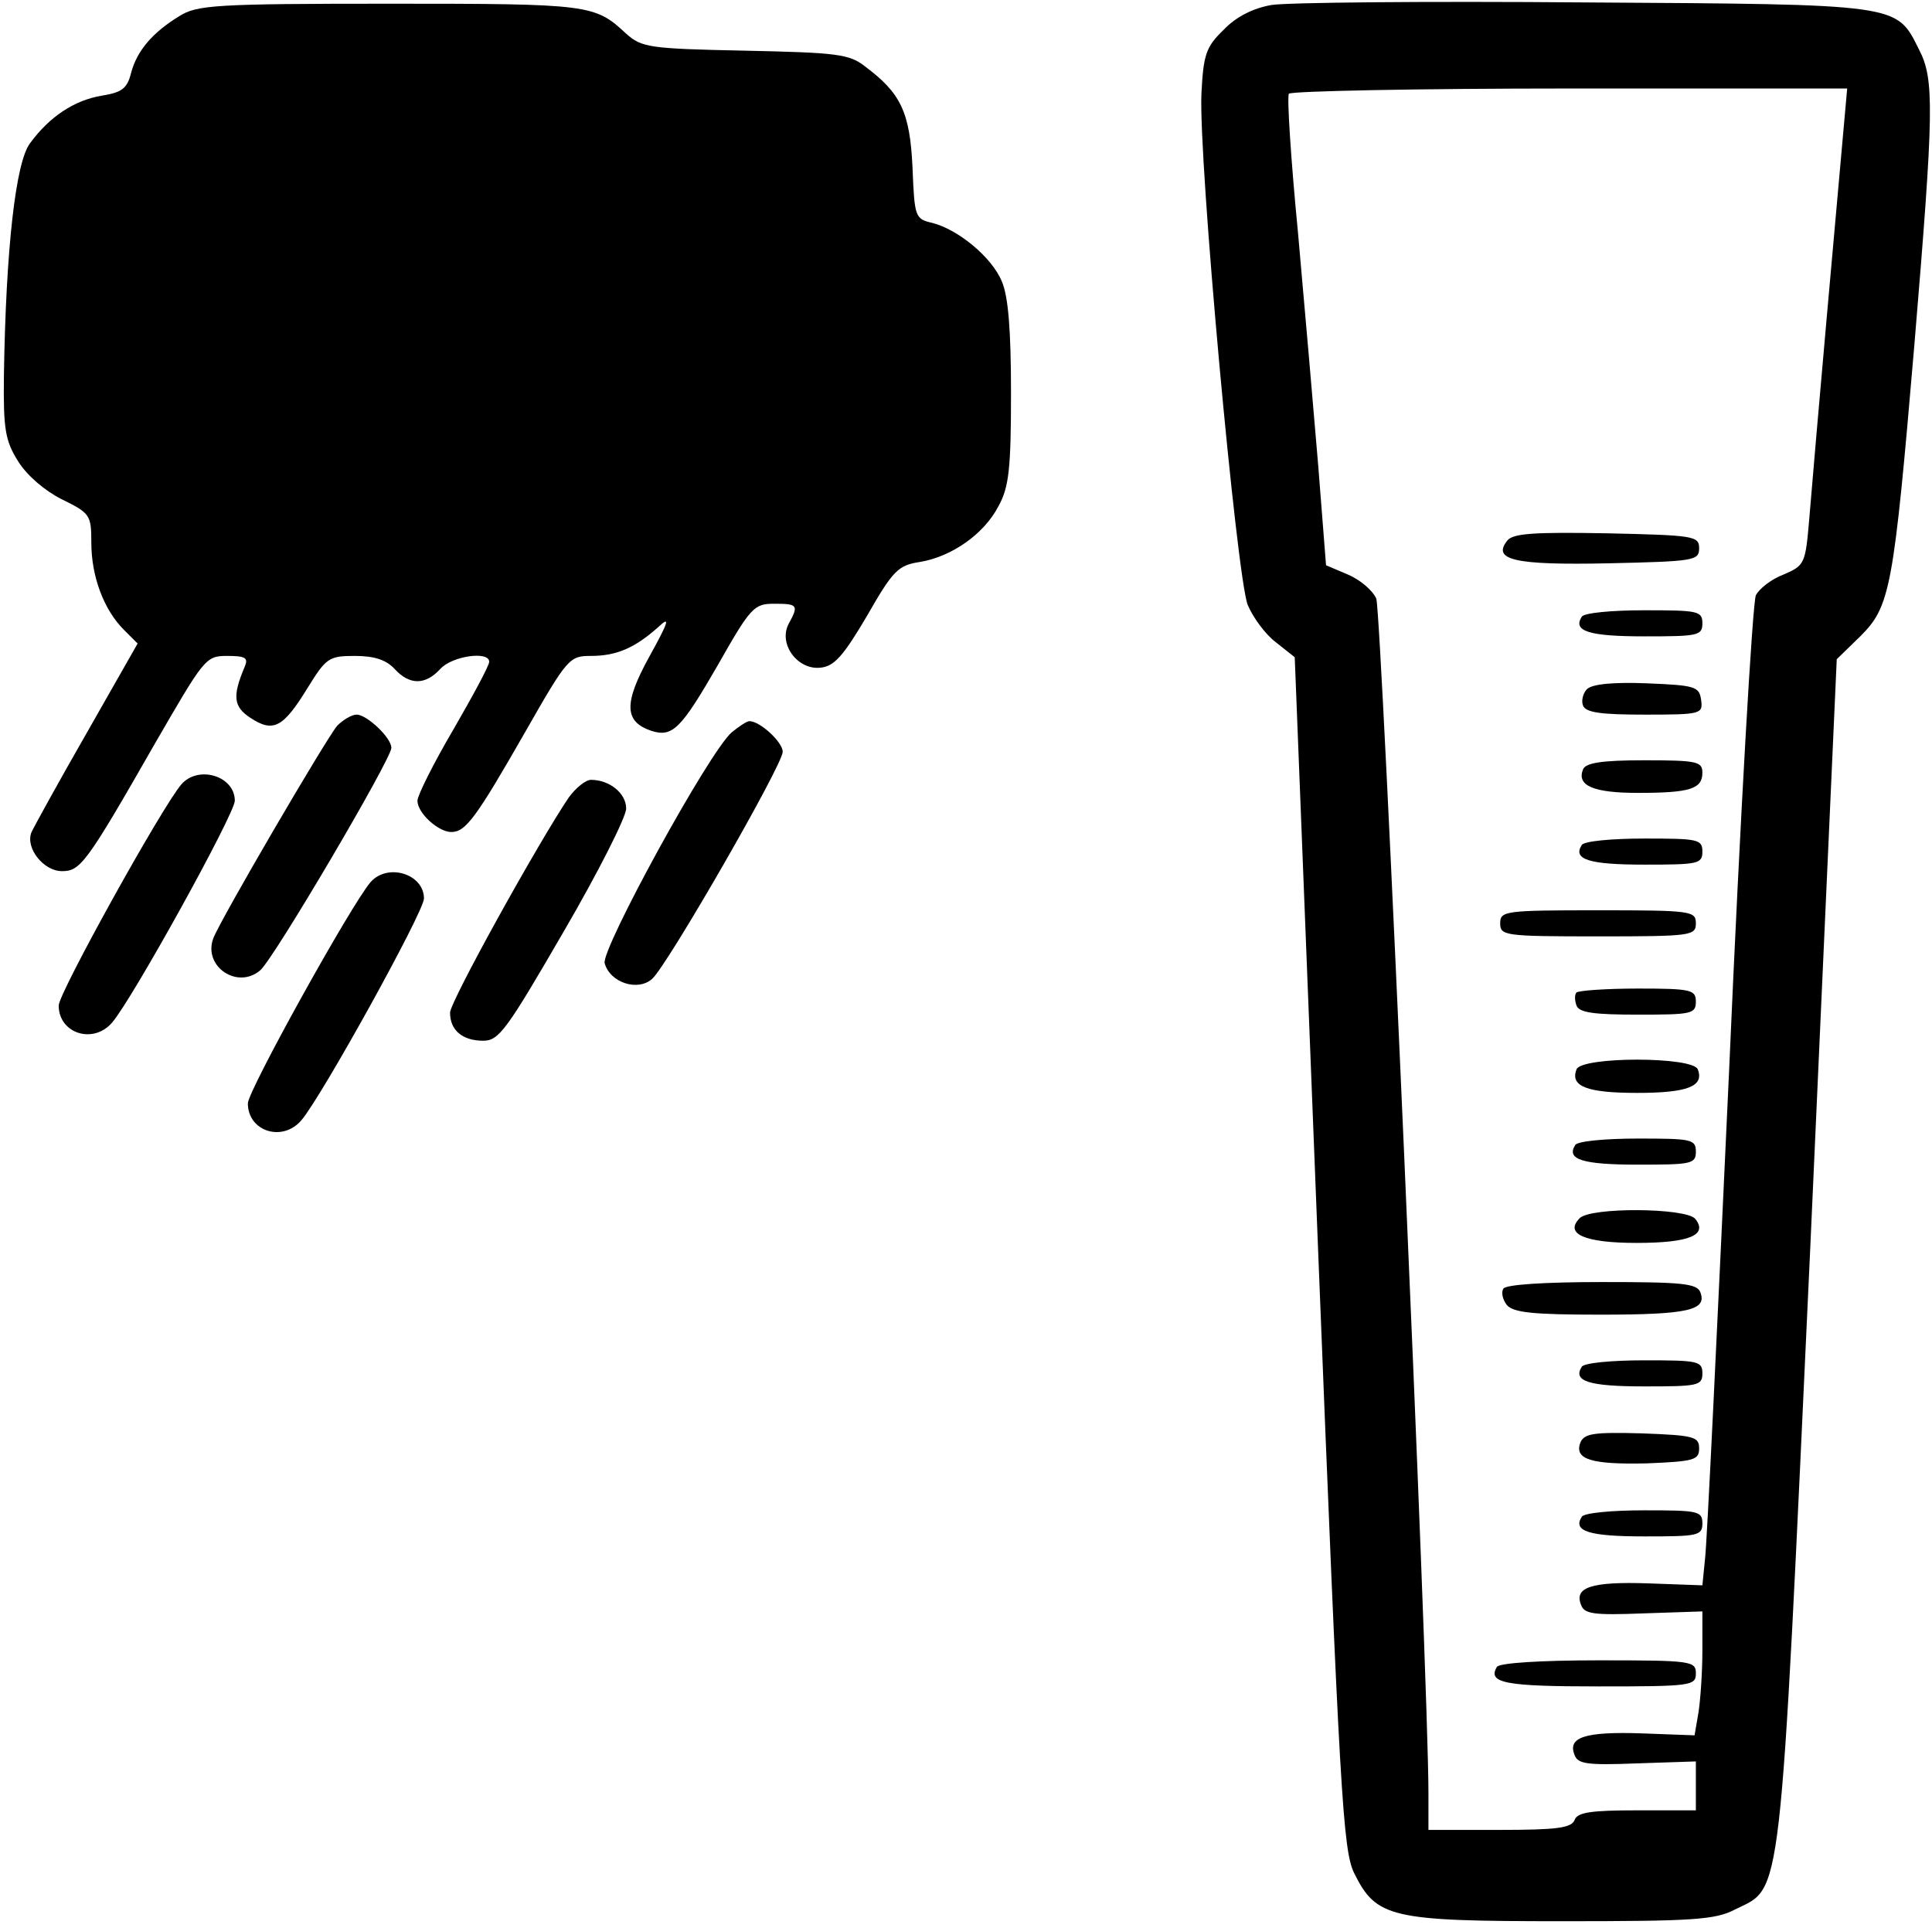
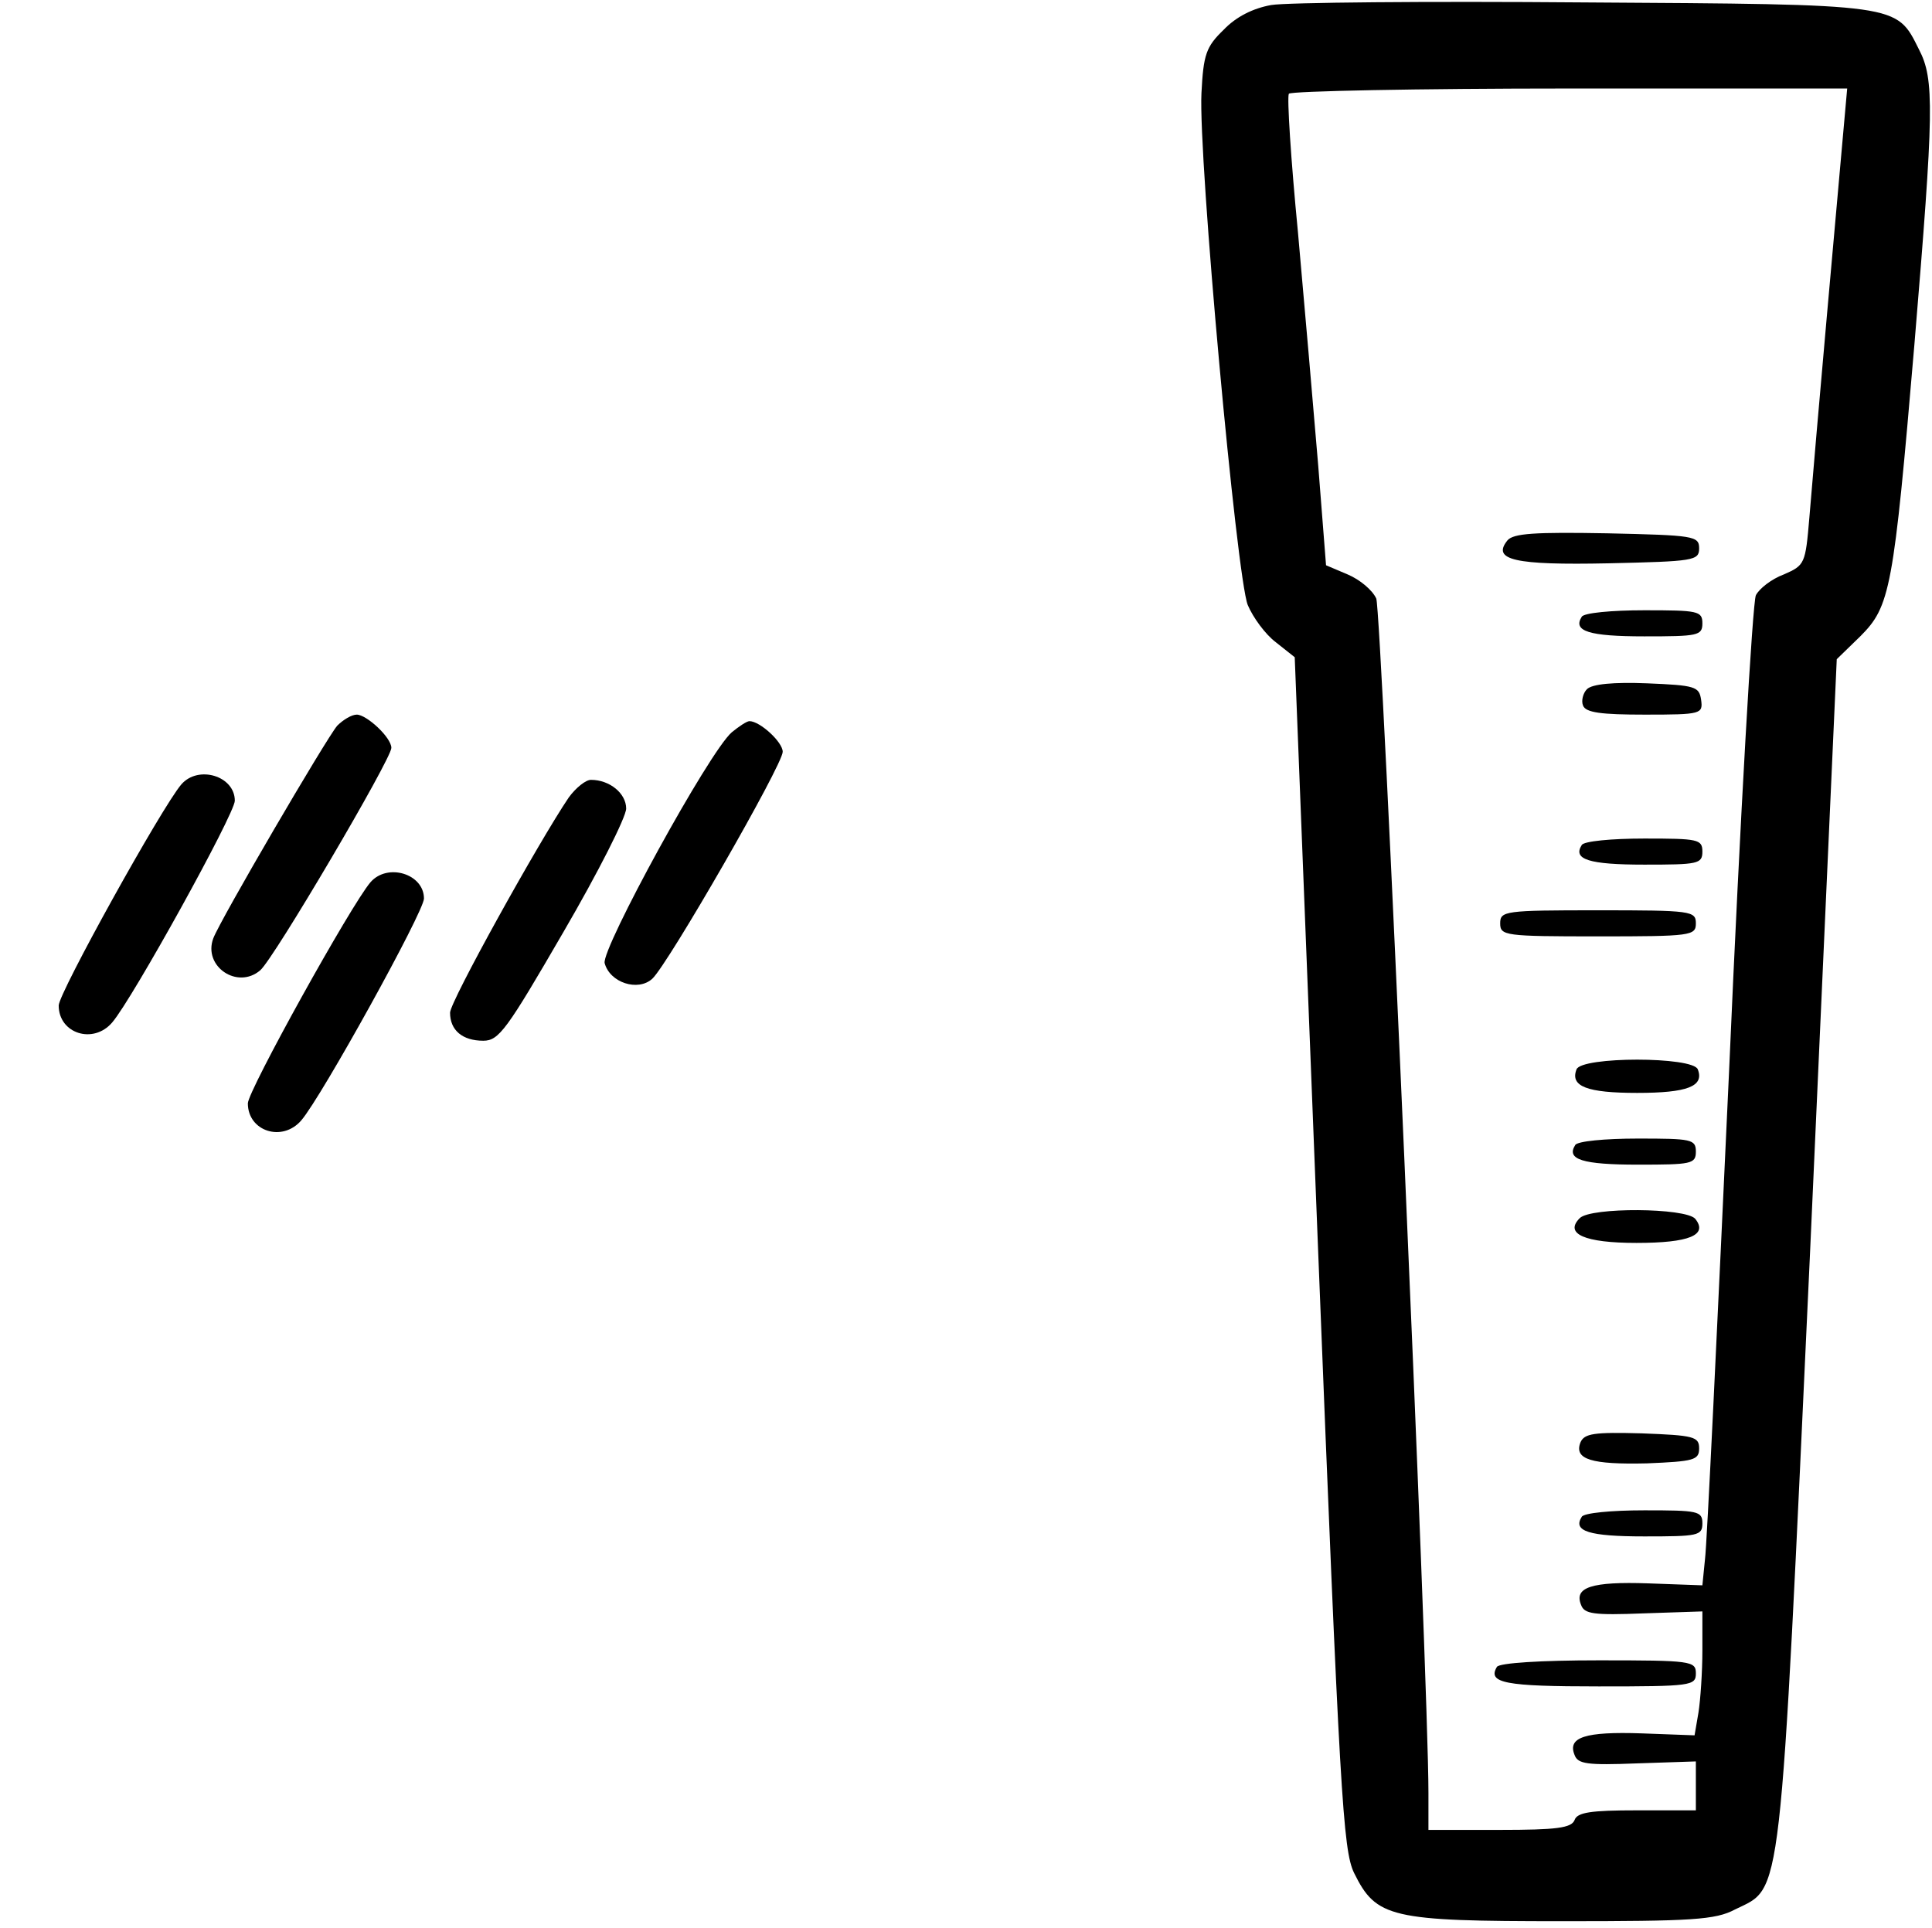
<svg xmlns="http://www.w3.org/2000/svg" version="1.0" width="468pt" height="467pt" viewBox="0 0 468 467" preserveAspectRatio="xMidYMid meet">
  <g transform="translate(0,467) scale(0.158,-0.158)" fill="#000000" stroke="none">
    <path d="M1949 2948 c-28 -5 -54 -18 -73 -38 -27 -26 -31 -38 -34 -97 -5 -99 54 -743 71 -785 8 -19 27 -45 43 -57 l29 -23 36 -913 c33 -831 38 -916 55 -951 34 -69 56 -74 319 -74 199 0 235 2 265 18 73 36 68 -7 115 1006 l41 911 36 35 c46 46 51 71 83 447 30 360 31 407 7 453 -35 70 -27 69 -514 72 -240 2 -456 0 -479 -4z m877 -195 c-7 -77 -43 -480 -52 -591 -6 -71 -7 -73 -39 -87 -19 -7 -38 -22 -43 -32 -5 -10 -24 -337 -41 -728 -18 -390 -34 -728 -37 -750 l-4 -40 -83 3 c-87 3 -114 -6 -103 -33 5 -14 19 -16 96 -13 l90 3 0 -60 c0 -33 -3 -76 -6 -95 l-6 -35 -81 3 c-87 3 -114 -6 -103 -33 5 -14 19 -16 96 -13 l90 3 0 -37 0 -38 -90 0 c-71 0 -92 -3 -96 -15 -5 -12 -27 -15 -115 -15 l-109 0 0 57 c0 173 -72 1812 -80 1831 -6 13 -25 29 -44 37 l-33 14 -12 153 c-7 84 -21 245 -31 357 -11 113 -17 208 -14 213 3 4 197 8 431 8 l425 0 -6 -67z" />
    <path d="M2311 2127 c-24 -30 11 -38 155 -35 131 3 139 4 139 23 0 19 -8 20 -141 23 -111 2 -144 0 -153 -11z" />
    <path d="M2425 2010 c-14 -22 11 -30 96 -30 82 0 89 1 89 20 0 19 -7 20 -89 20 -50 0 -93 -4 -96 -10z" />
    <path d="M2433 1899 c-6 -6 -9 -18 -6 -25 4 -11 28 -14 95 -14 87 0 89 1 86 23 -3 20 -9 22 -83 25 -51 2 -84 -1 -92 -9z" />
-     <path d="M2427 1776 c-10 -25 16 -36 84 -36 80 0 99 6 99 31 0 17 -8 19 -89 19 -66 0 -90 -4 -94 -14z" />
    <path d="M2425 1660 c-14 -22 11 -30 96 -30 82 0 89 1 89 20 0 19 -7 20 -89 20 -50 0 -93 -4 -96 -10z" />
    <path d="M2300 1540 c0 -19 7 -20 150 -20 143 0 150 1 150 20 0 19 -7 20 -150 20 -143 0 -150 -1 -150 -20z" />
-     <path d="M2417 1434 c-3 -3 -3 -12 0 -20 4 -11 27 -14 94 -14 82 0 89 1 89 20 0 18 -7 20 -88 20 -49 0 -91 -3 -95 -6z" />
    <path d="M2417 1316 c-10 -26 16 -36 93 -36 77 0 103 10 93 36 -7 20 -179 20 -186 0z" />
    <path d="M2415 1200 c-14 -22 11 -30 96 -30 82 0 89 1 89 20 0 19 -7 20 -89 20 -50 0 -93 -4 -96 -10z" />
    <path d="M2422 1088 c-24 -24 7 -38 87 -38 81 0 110 12 90 37 -15 17 -160 18 -177 1z" />
-     <path d="M2305 980 c-4 -6 -1 -17 5 -25 10 -12 41 -15 144 -15 135 0 163 7 153 34 -5 14 -28 16 -151 16 -90 0 -147 -4 -151 -10z" />
-     <path d="M2425 860 c-14 -22 11 -30 96 -30 82 0 89 1 89 20 0 19 -7 20 -89 20 -50 0 -93 -4 -96 -10z" />
    <path d="M2423 744 c-10 -26 17 -34 102 -32 72 3 80 5 80 23 0 18 -8 20 -88 23 -73 2 -88 0 -94 -14z" />
    <path d="M2425 630 c-14 -22 11 -30 96 -30 82 0 89 1 89 20 0 19 -7 20 -89 20 -50 0 -93 -4 -96 -10z" />
    <path d="M2295 400 c-15 -25 13 -30 156 -30 142 0 149 1 149 20 0 19 -7 20 -149 20 -89 0 -152 -4 -156 -10z" />
-     <path d="M275 2931 c-41 -25 -65 -53 -74 -87 -6 -24 -14 -30 -45 -35 -42 -7 -80 -32 -110 -73 -22 -29 -37 -162 -40 -356 -1 -83 2 -100 22 -132 14 -22 41 -45 67 -58 43 -21 45 -24 45 -66 0 -52 19 -103 50 -134 l21 -21 -78 -137 c-43 -75 -81 -144 -85 -153 -9 -24 19 -59 47 -59 28 0 37 11 141 193 77 133 79 137 112 137 29 0 33 -3 27 -17 -19 -45 -17 -61 9 -78 35 -23 50 -15 87 45 29 47 33 50 73 50 30 0 48 -6 61 -20 23 -25 47 -25 70 0 18 20 75 28 75 11 0 -6 -25 -52 -55 -104 -30 -51 -55 -101 -55 -109 0 -19 32 -48 52 -48 22 0 38 22 113 153 65 114 68 117 101 117 39 0 67 12 103 44 19 18 17 10 -14 -46 -39 -71 -38 -99 4 -113 32 -10 45 3 101 100 51 90 56 95 87 95 36 0 38 -2 22 -31 -16 -31 14 -71 49 -67 21 2 35 18 71 79 40 70 48 78 81 83 49 8 99 43 121 86 16 29 19 58 19 173 0 95 -4 148 -14 171 -15 37 -67 80 -107 90 -26 6 -27 9 -30 85 -4 85 -18 114 -73 155 -24 19 -44 21 -184 24 -148 3 -158 5 -182 26 -48 45 -56 46 -362 46 -268 0 -296 -2 -323 -19z" />
    <path d="M517 1843 c-17 -20 -179 -297 -190 -326 -16 -43 37 -79 72 -49 21 18 201 324 201 341 0 16 -38 51 -53 51 -8 0 -21 -8 -30 -17z" />
    <path d="M1122 1833 c-35 -30 -200 -332 -195 -354 8 -30 51 -44 73 -24 24 22 200 328 200 348 0 15 -35 47 -51 47 -4 0 -16 -8 -27 -17z" />
    <path d="M278 1753 c-30 -35 -188 -320 -188 -339 0 -43 53 -60 82 -26 31 36 188 320 188 340 0 38 -56 55 -82 25z" />
    <path d="M872 1733 c-46 -68 -182 -313 -182 -330 0 -27 19 -43 51 -43 24 0 36 17 123 167 53 91 96 176 96 189 0 23 -25 44 -54 44 -8 0 -23 -12 -34 -27z" />
    <path d="M568 1603 c-30 -35 -188 -320 -188 -339 0 -43 53 -60 82 -26 31 36 188 320 188 340 0 38 -56 55 -82 25z" />
  </g>
</svg>